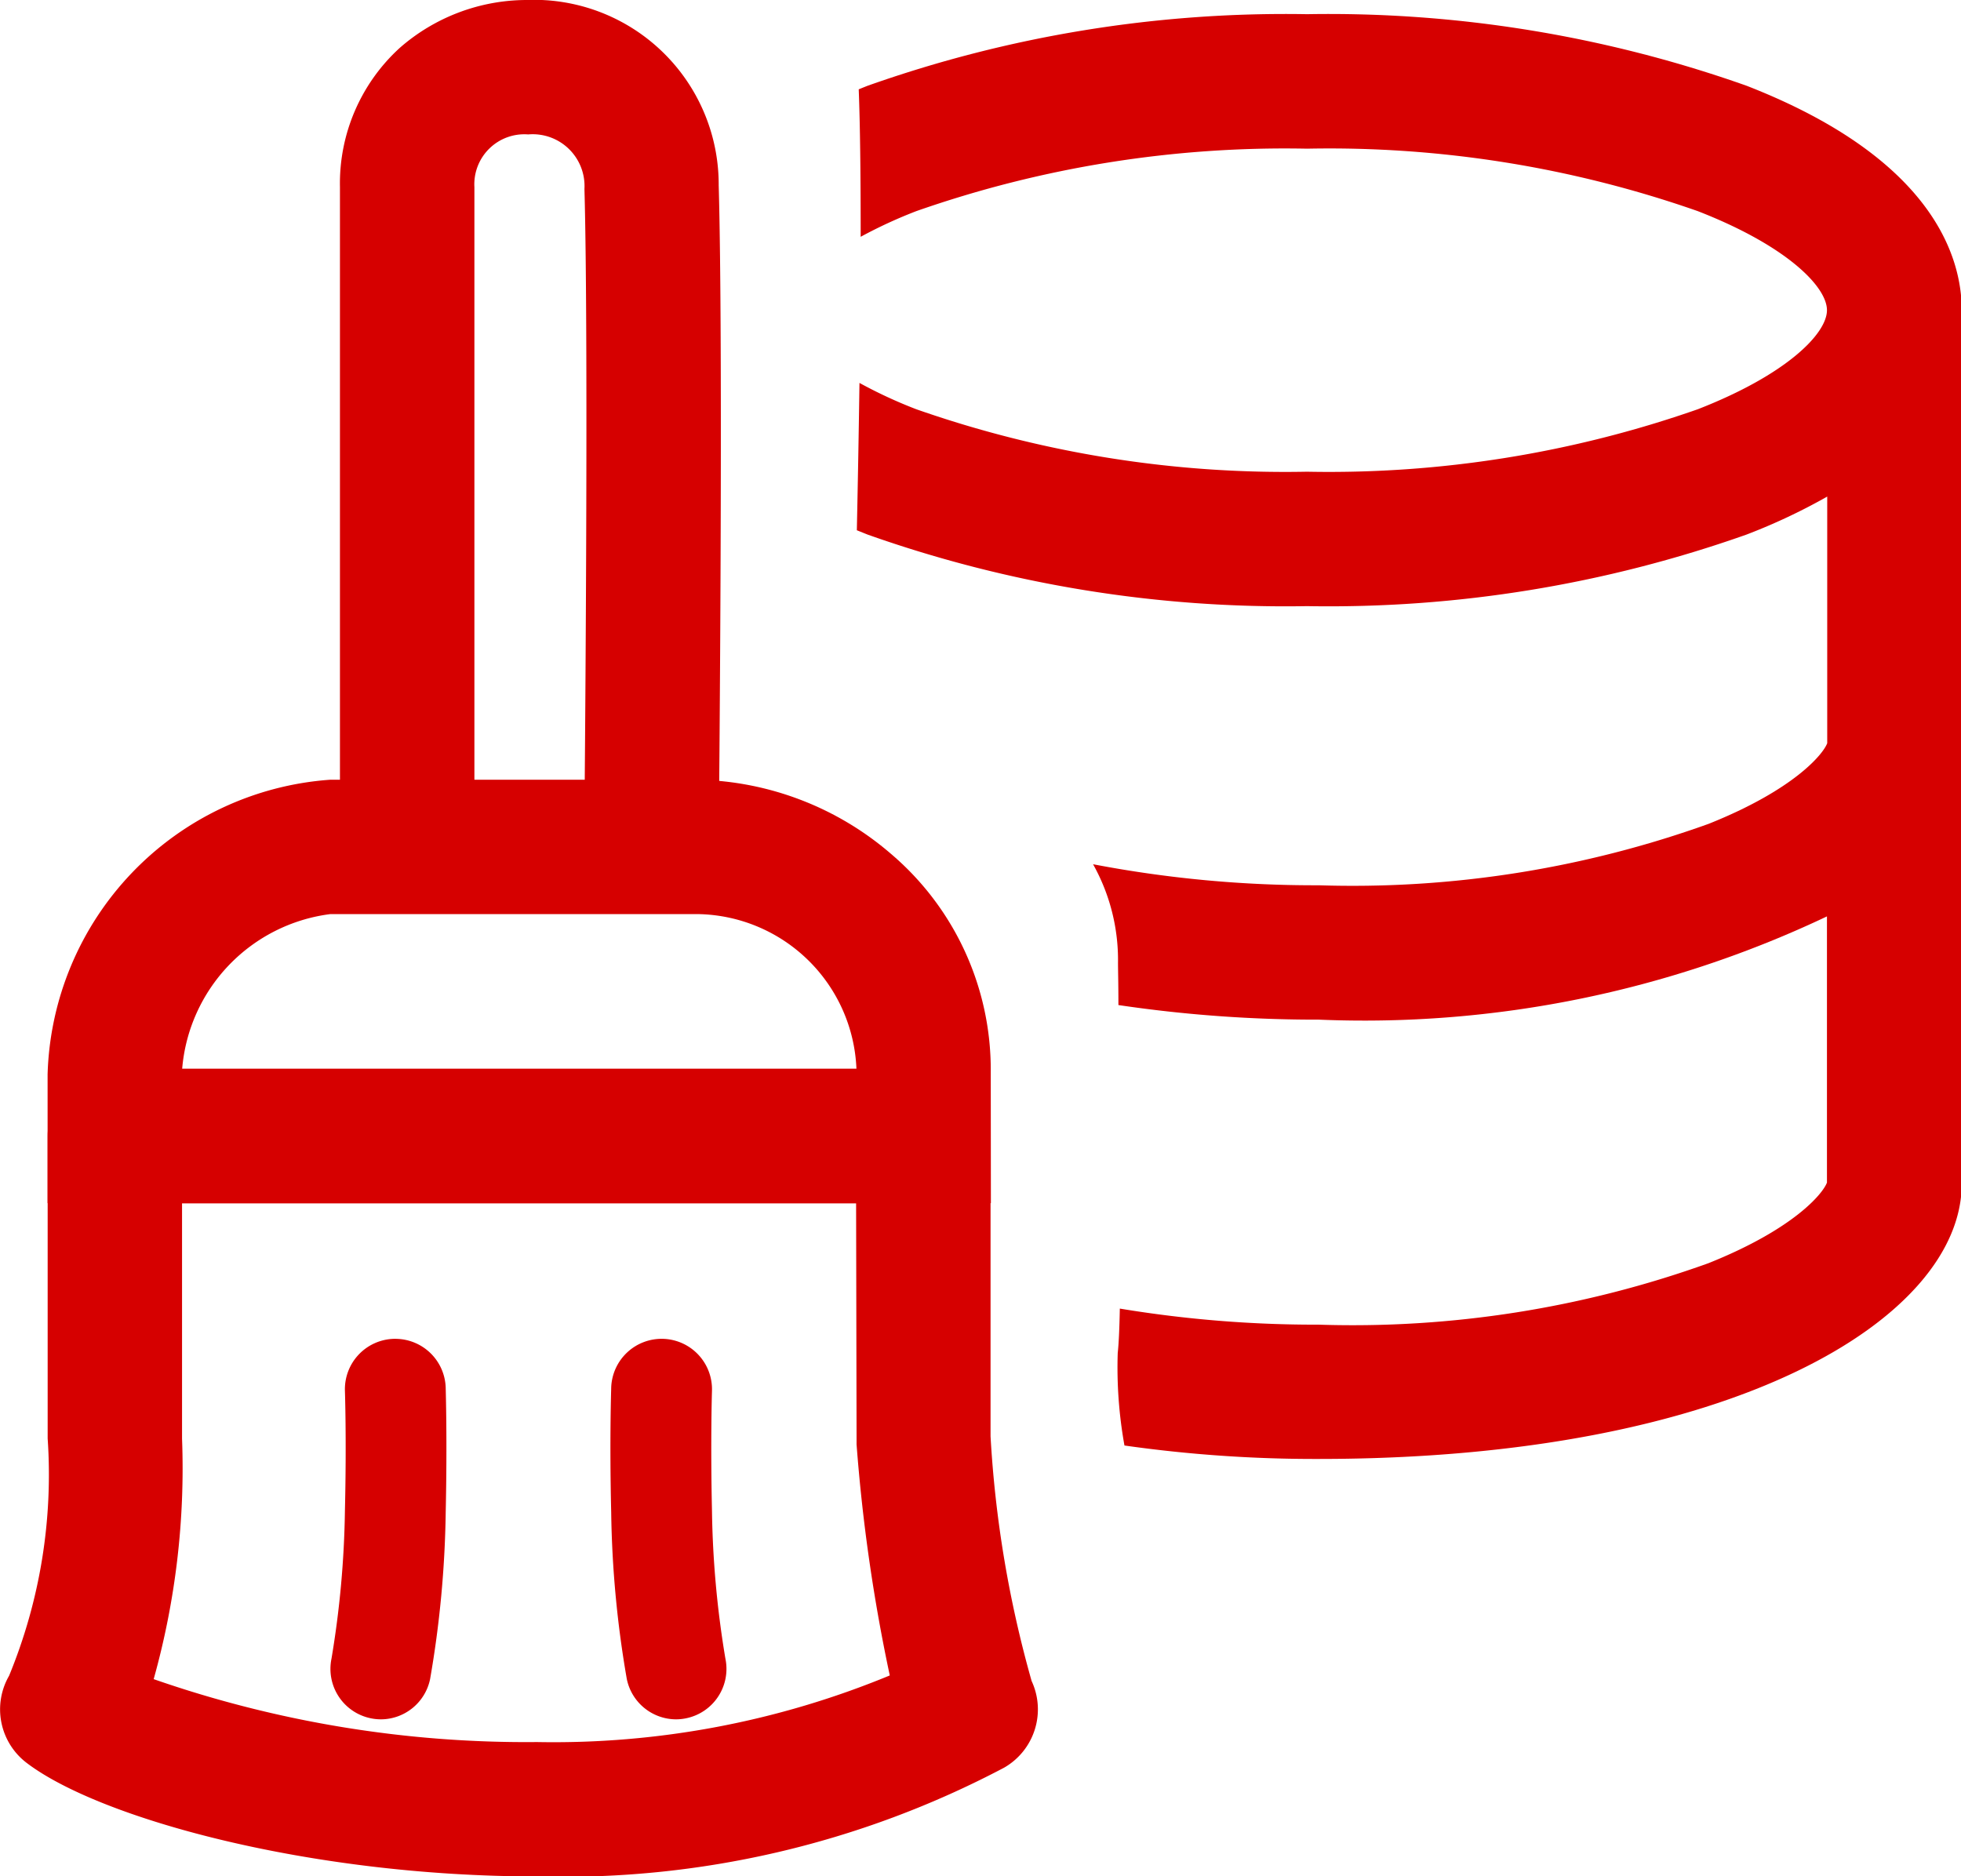
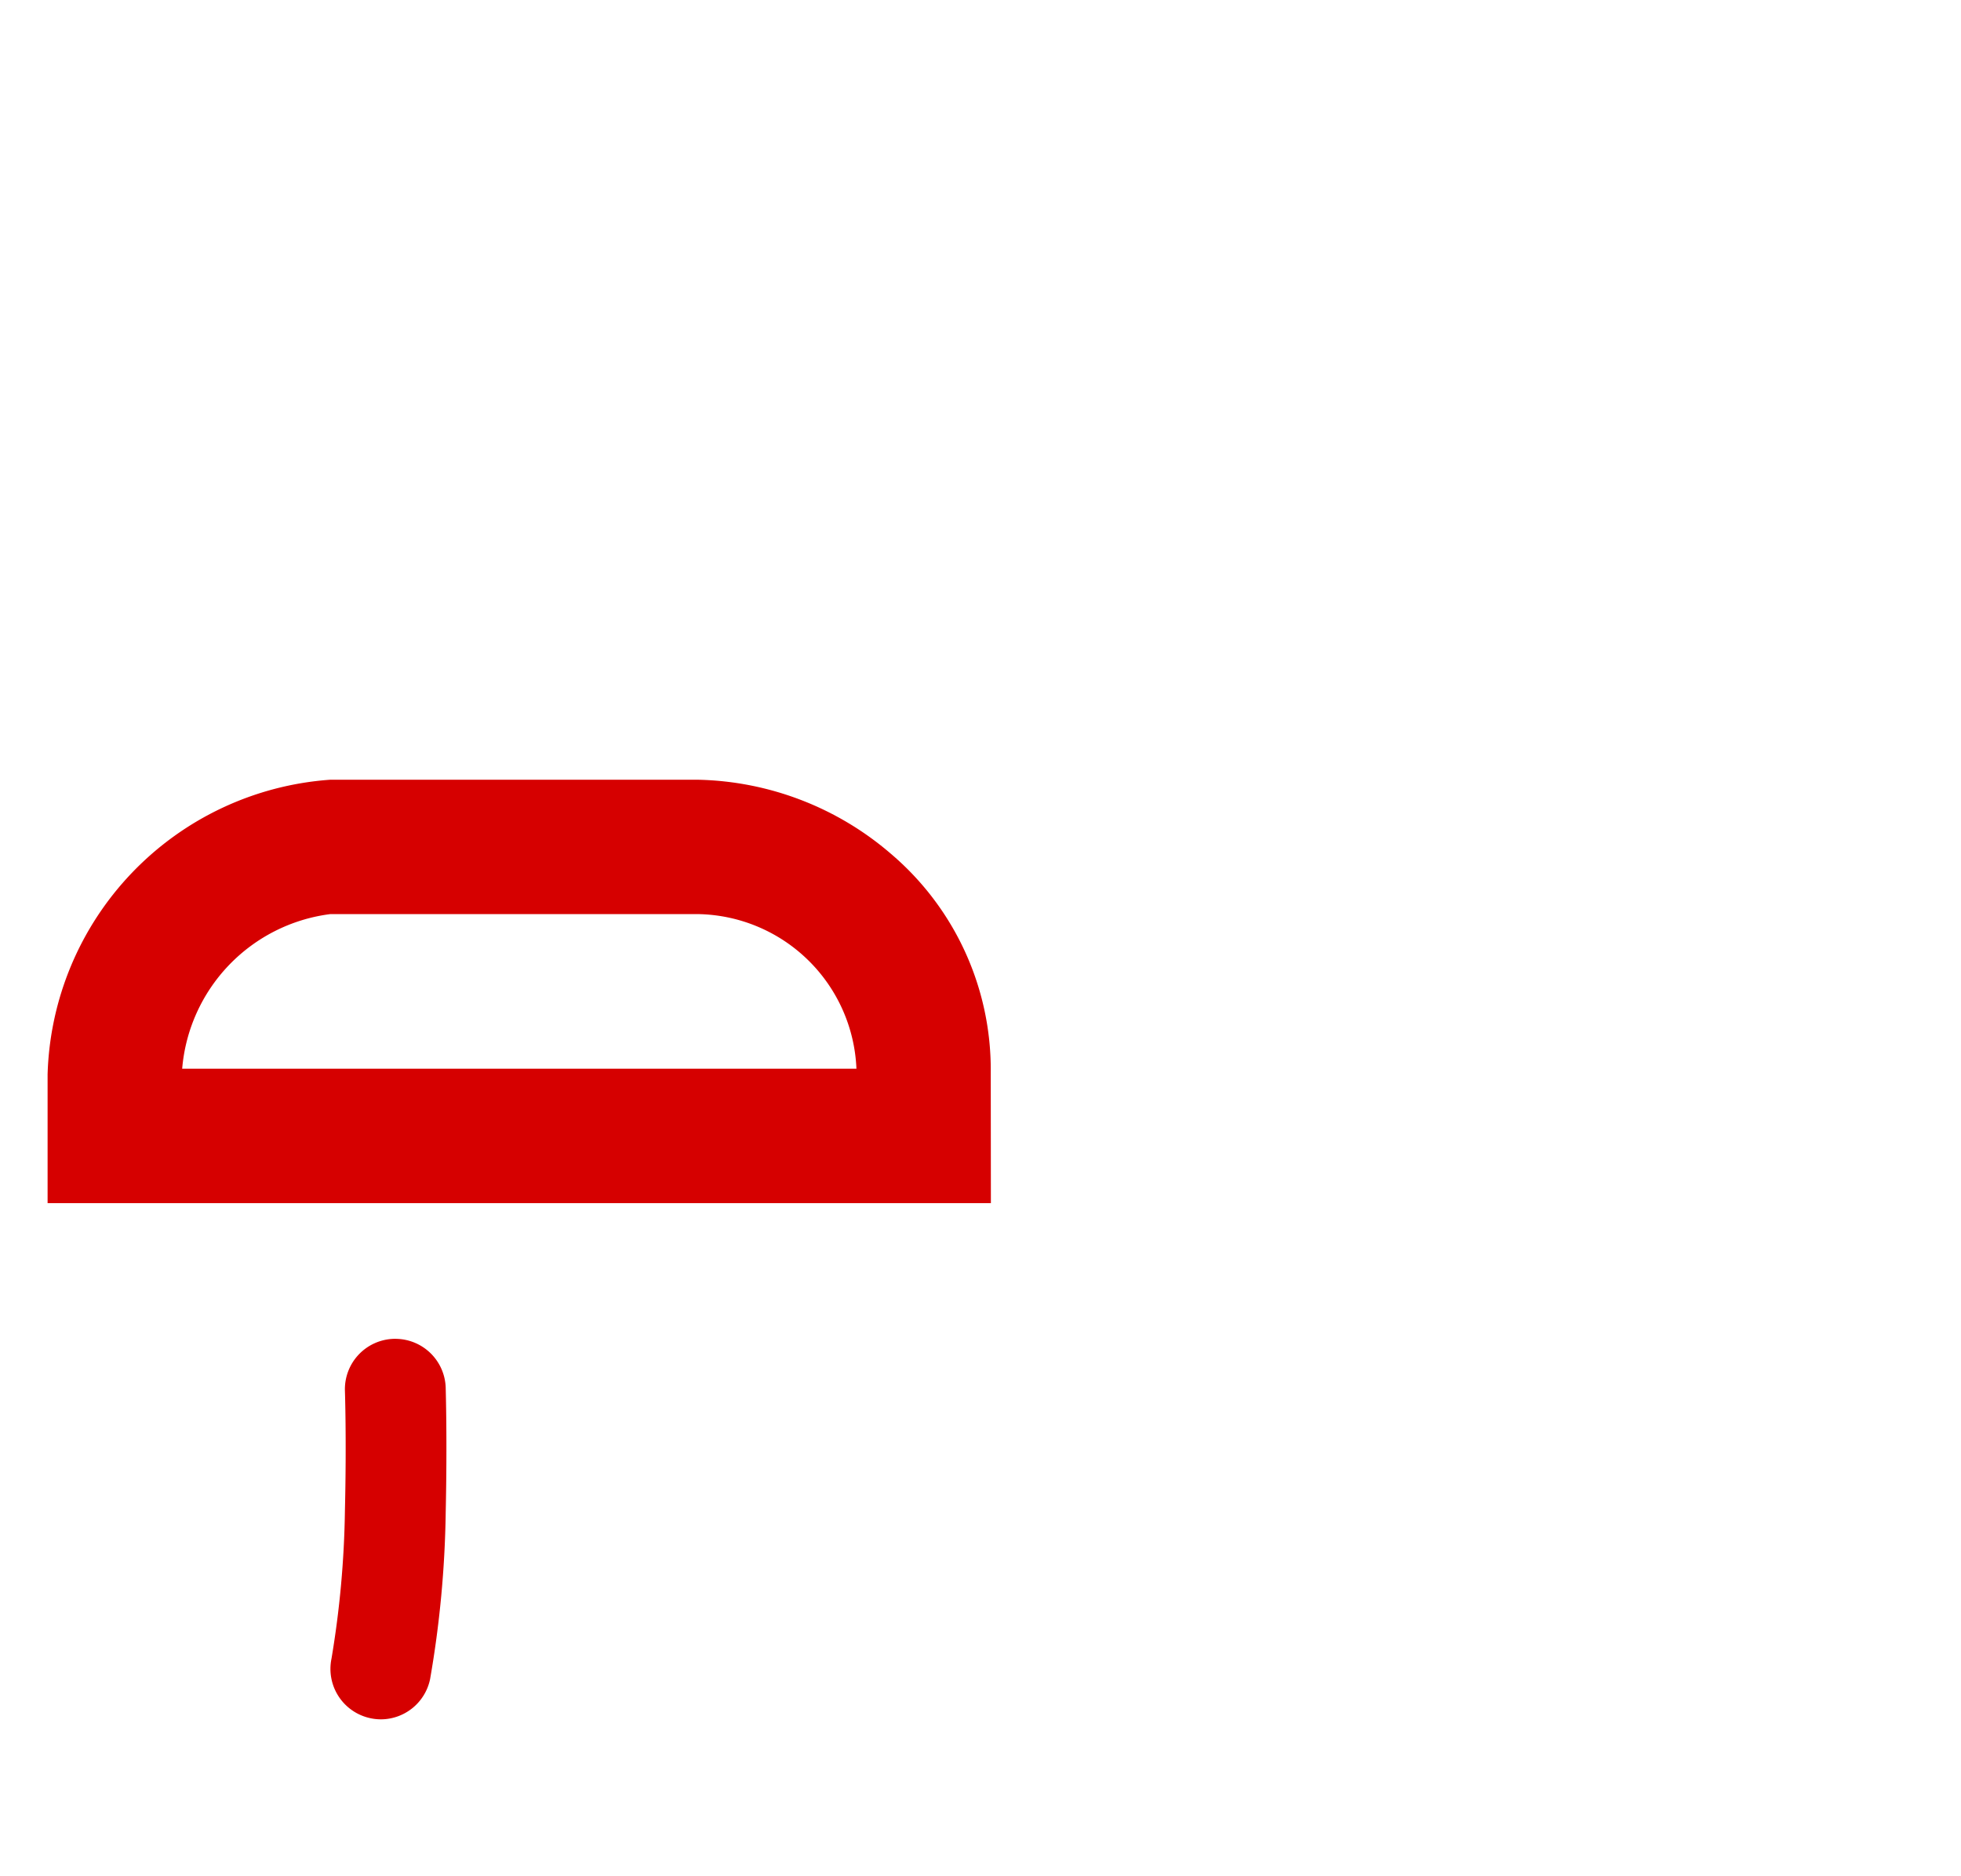
<svg xmlns="http://www.w3.org/2000/svg" width="29.171" height="27.913" viewBox="0 0 29.171 27.913">
  <g id="remediate" transform="translate(-556.561 187.957)">
-     <path id="Subtraction_2" data-name="Subtraction 2" d="M-1179.031-350.436a20.111,20.111,0,0,1-2.886-.2,6.55,6.55,0,0,1-.1-1.379c.014-.121.025-.342.031-.658a17.791,17.791,0,0,0,2.955.239,15.643,15.643,0,0,0,5.8-.914c1.276-.51,1.706-1.039,1.764-1.2v-3.96a16.056,16.056,0,0,1-7.56,1.536,20.049,20.049,0,0,1-2.98-.217c0-.328-.006-.521-.006-.628a2.919,2.919,0,0,0-.371-1.467,17.509,17.509,0,0,0,3.357.313,15.671,15.671,0,0,0,5.8-.914c1.276-.51,1.706-1.04,1.764-1.2v-3.669a8.783,8.783,0,0,1-1.2.565,18.611,18.611,0,0,1-6.538,1.065,18.609,18.609,0,0,1-6.538-1.065l-.159-.064c.016-.752.029-1.489.039-2.192a6.936,6.936,0,0,0,.846.392,16.6,16.6,0,0,0,5.812.929,16.6,16.6,0,0,0,5.812-.929c1.32-.514,1.922-1.124,1.922-1.474s-.6-.96-1.922-1.474a16.579,16.579,0,0,0-5.812-.929,16.587,16.587,0,0,0-5.812.929,7.006,7.006,0,0,0-.828.382c0-.916-.008-1.654-.029-2.194l.074-.03.058-.023a18.61,18.61,0,0,1,6.538-1.065,18.612,18.612,0,0,1,6.538,1.065c2.78,1.084,3.2,2.557,3.2,3.338v6.467c0,.024,0,.048,0,.072v6.466C-1169.472-352.543-1172.822-350.436-1179.031-350.436Z" transform="translate(1755.205 184.185)" fill="#d60000" />
    <g id="Group_24" data-name="Group 24" transform="translate(-81.136 51.101)">
      <path id="Path_93" data-name="Path 93" d="M652.948-212.785H638.916V-214.7a4.526,4.526,0,0,1,4.2-4.384H648.6a4.54,4.54,0,0,1,2.859,1.1,4.215,4.215,0,0,1,1.487,3.246Zm-12.03-2h10.03a2.4,2.4,0,0,0-2.346-2.3H643.12A2.532,2.532,0,0,0,640.918-214.785Z" transform="translate(-0.511 -8.373)" fill="#d60000" />
-       <path id="Path_94" data-name="Path 94" d="M639.405-211.2h12.027a1,1,0,0,1,1,1v4.466a16.816,16.816,0,0,0,.611,3.641,1,1,0,0,1-.409,1.289,14.03,14.03,0,0,1-6.955,1.618c-3.365,0-6.5-.86-7.588-1.691a1,1,0,0,1-.259-1.294,7.858,7.858,0,0,0,.574-3.53v-4.5A1,1,0,0,1,639.405-211.2Zm11.027,2H640.405v3.5a11.639,11.639,0,0,1-.422,3.579,16.847,16.847,0,0,0,5.7.936,13.09,13.09,0,0,0,5.25-.991,25.719,25.719,0,0,1-.494-3.438q0-.04,0-.079Z" transform="translate(0 -11.955)" fill="#d60000" />
      <path id="Path_95" data-name="Path 95" d="M646.725-197.982a.753.753,0,0,1-.152-.016.75.75,0,0,1-.583-.886,14.481,14.481,0,0,0,.2-2.205c.025-1.054,0-1.773,0-1.78a.75.75,0,0,1,.725-.774h.025a.75.75,0,0,1,.749.725c0,.031.024.765,0,1.864a15.639,15.639,0,0,1-.232,2.473A.75.75,0,0,1,646.725-197.982Z" transform="translate(-3.362 -15.496)" fill="#d60000" />
-       <path id="Path_96" data-name="Path 96" d="M647.052-197.982a.75.75,0,0,1-.734-.6,15.64,15.64,0,0,1-.232-2.474c-.026-1.1,0-1.832,0-1.862a.751.751,0,0,1,.774-.725.75.75,0,0,1,.725.774h0c0,.007-.023.726,0,1.779a14.482,14.482,0,0,0,.2,2.206.75.75,0,0,1-.583.886A.753.753,0,0,1,647.052-197.982Z" transform="translate(0.703 -15.496)" fill="#d60000" />
-       <path id="Path_97" data-name="Path 97" d="M651.746-227.891l-2-.019c0-.069.066-6.968,0-9.336a.771.771,0,0,0-.837-.812.744.744,0,0,0-.8.784v9.373h-2v-9.373a2.728,2.728,0,0,1,.889-2.071,2.873,2.873,0,0,1,1.881-.713,2.748,2.748,0,0,1,2.864,2.756C651.812-234.9,651.749-228.176,651.746-227.891Z" transform="translate(-3.355 1)" fill="#d60000" />
    </g>
  </g>
</svg>